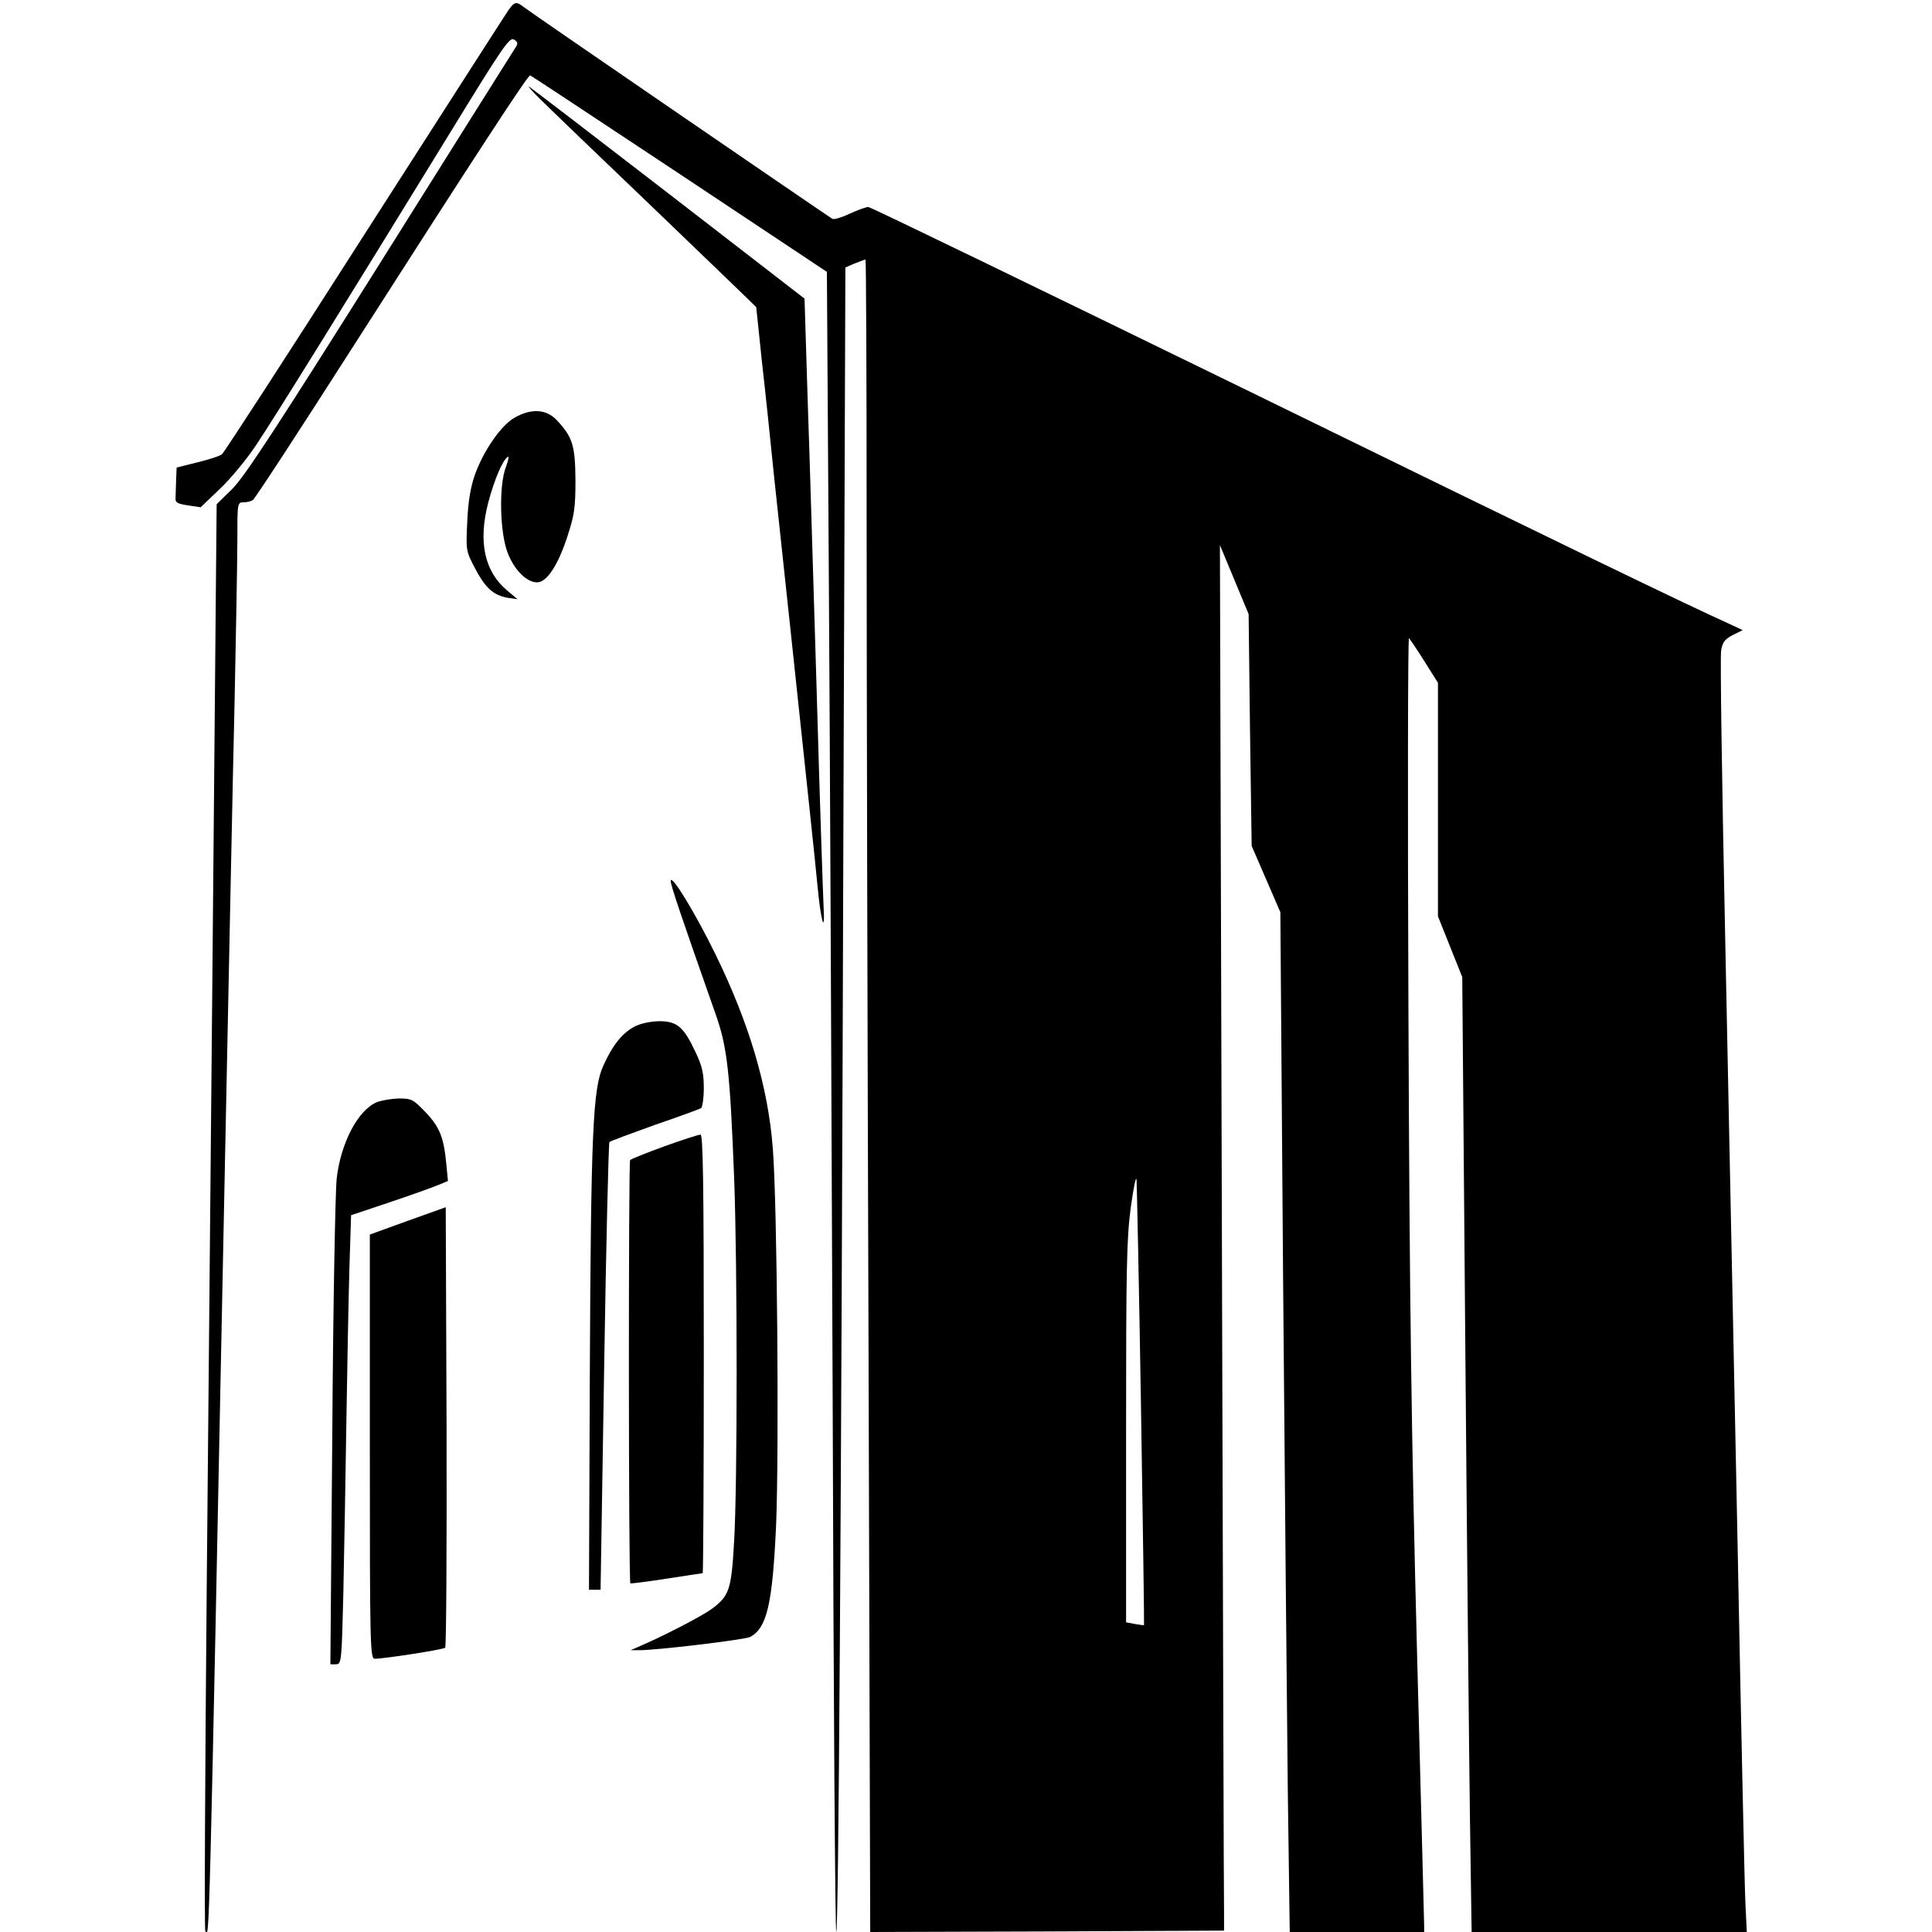
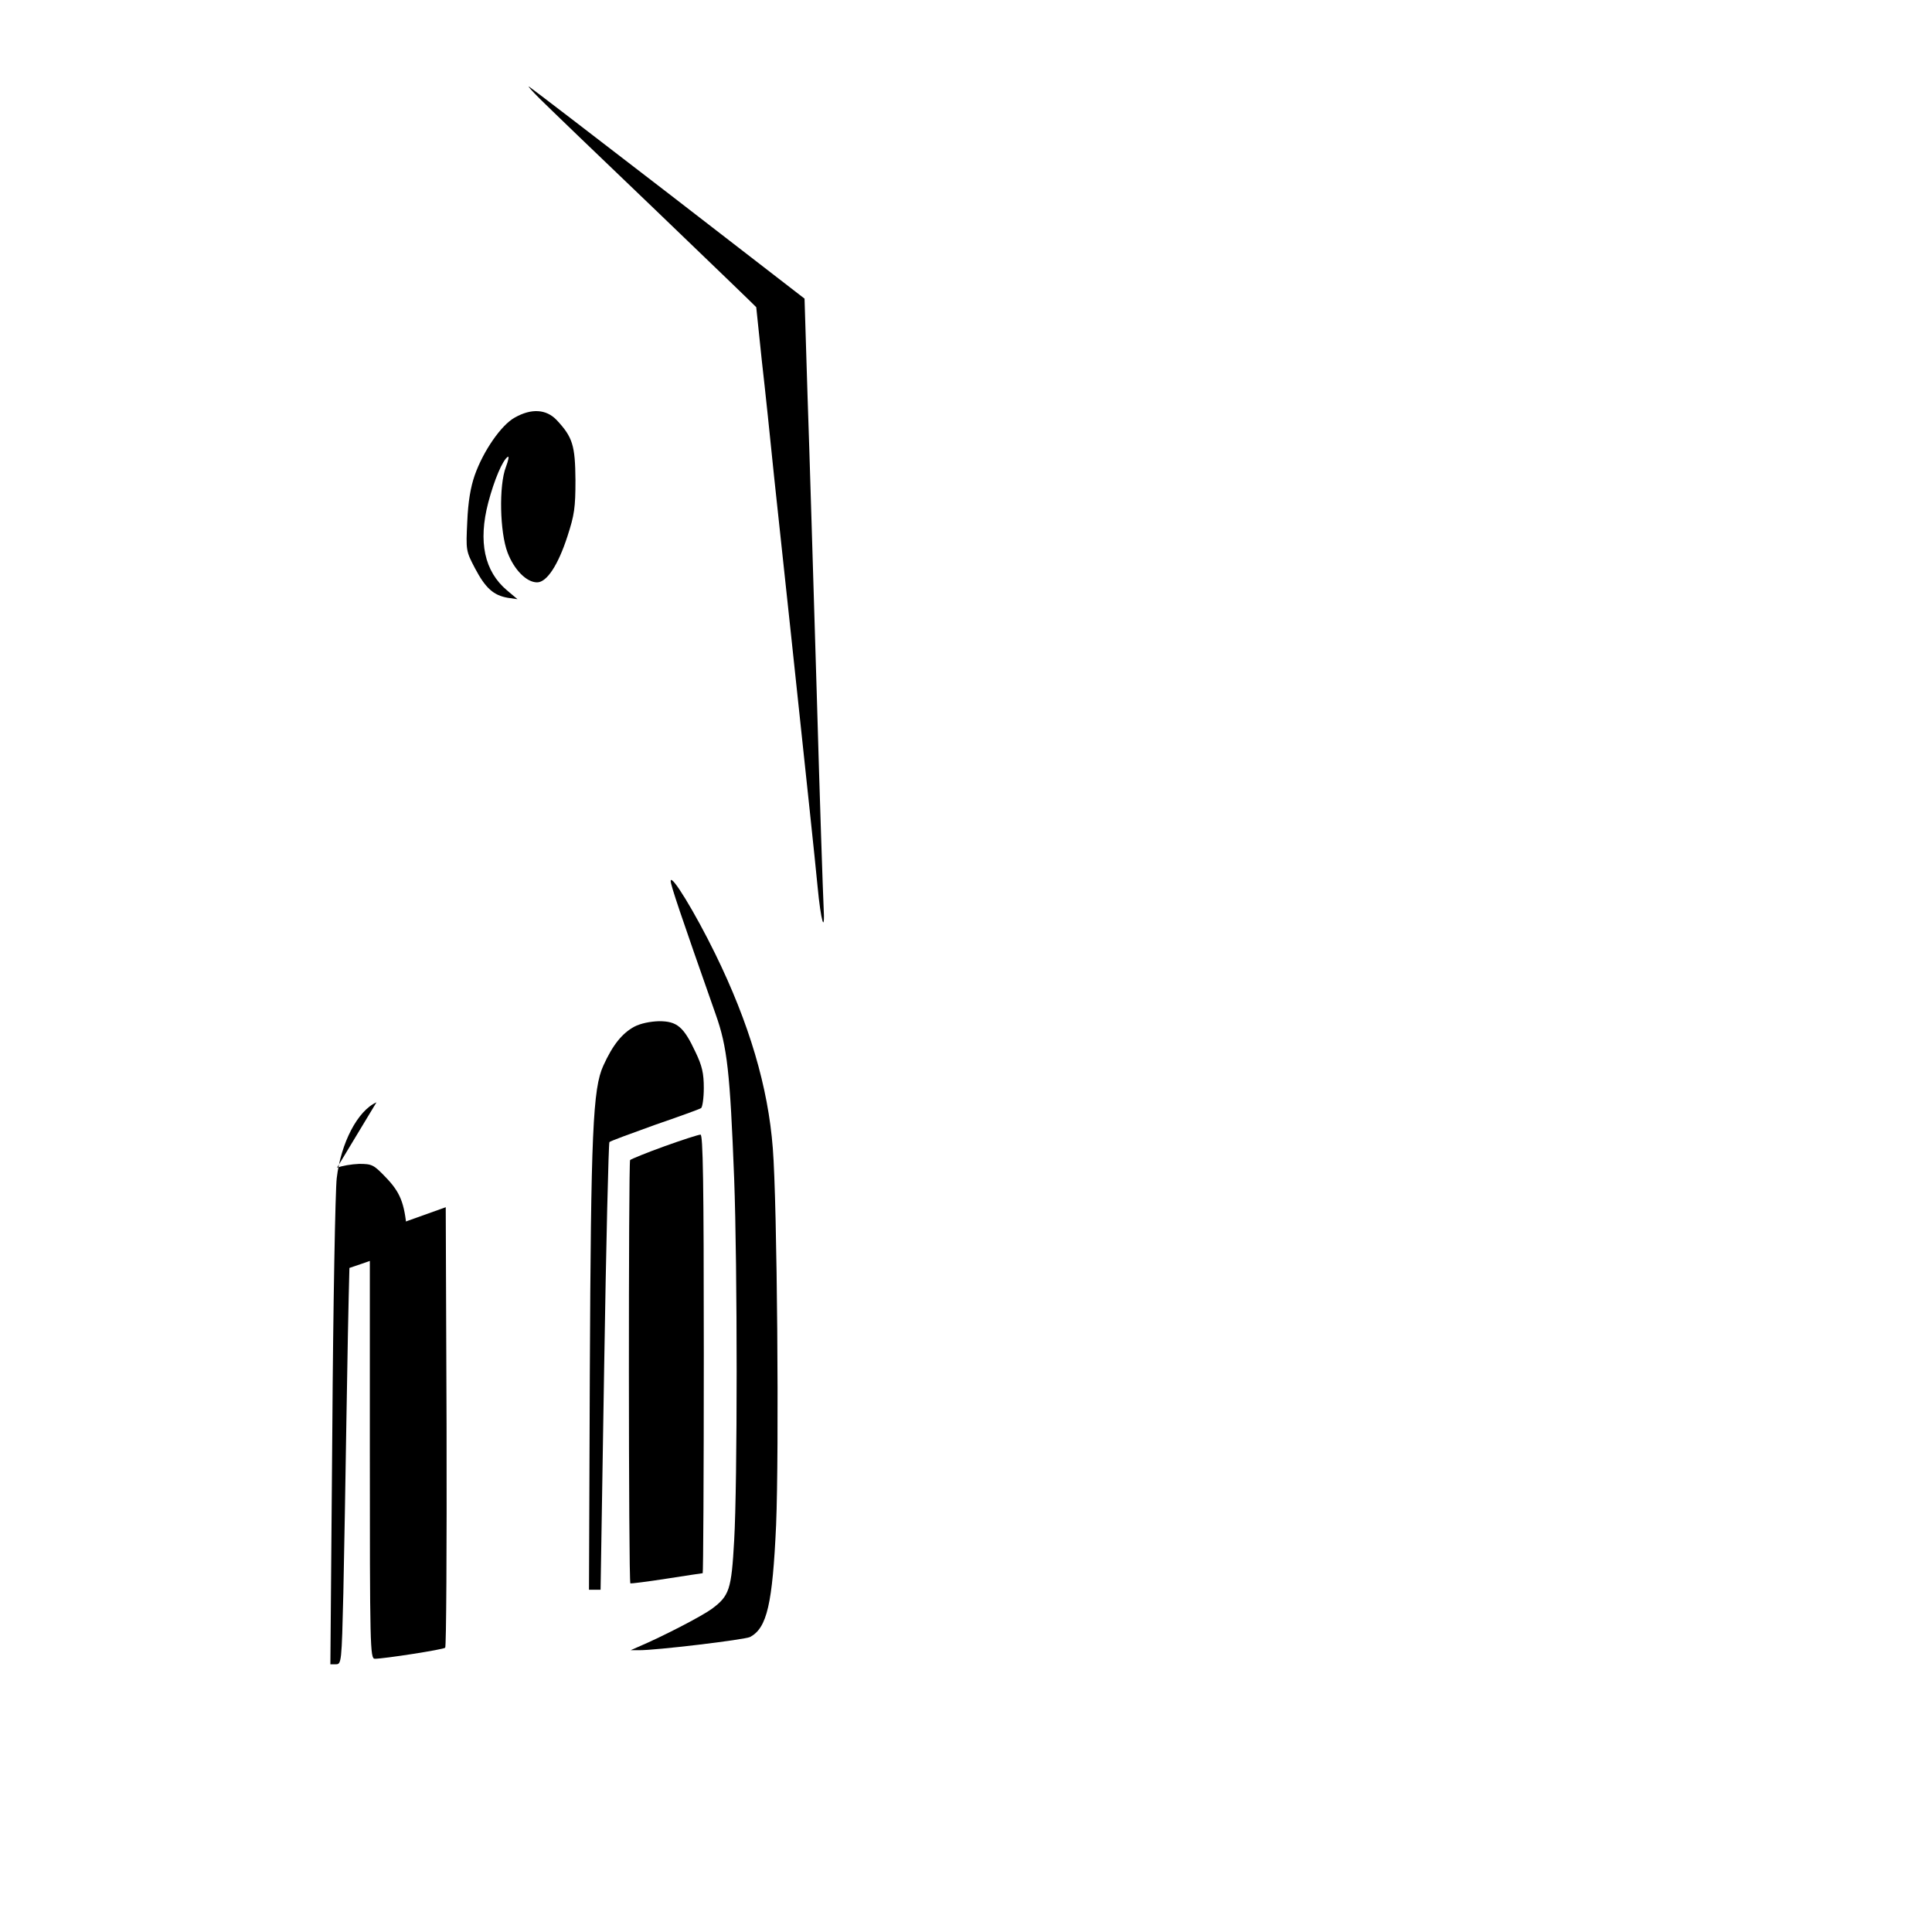
<svg xmlns="http://www.w3.org/2000/svg" version="1.0" width="700pt" height="700pt" viewBox="0 0 700 700" preserveAspectRatio="xMidYMid meet">
  <g transform="translate(0,700) scale(0.1,-0.1)" fill="#000000" stroke="none">
-     <path d="M1842 6963 c-11 -16 -245 -381 -522 -813 -276 -432 -508 -790 -516 -796 -7 -6 -47 -19 -88 -29 l-76 -19 -2 -48 c-1 -26 -2 -56 -2 -65 -1 -14 10 -19 45 -24 l46 -7 70 67 c38 36 97 107 130 157 63 93 339 539 708 1140 185 302 211 340 227 331 15 -10 16 -14 4 -32 -7 -11 -228 -362 -490 -780 -374 -595 -490 -772 -534 -816 l-57 -56 -3 -324 c-4 -452 -19 -2132 -33 -3602 -6 -681 -9 -1241 -5 -1244 15 -16 12 -149 71 2782 14 677 29 1430 35 1675 5 245 10 507 10 583 0 135 0 137 23 137 12 0 27 4 33 8 7 4 165 246 351 537 466 728 647 1005 654 1002 3 -1 247 -162 541 -357 l534 -355 7 -1095 c4 -602 10 -1956 14 -3008 3 -1051 9 -1912 13 -1912 8 0 18 1432 26 4068 l7 1963 35 15 c19 7 36 14 38 14 2 0 4 -425 4 -943 0 -519 3 -1883 7 -3030 l6 -2087 641 2 641 3 0 60 c-1 33 -4 1163 -8 2510 l-7 2450 52 -125 52 -125 5 -420 6 -420 52 -120 52 -120 10 -1340 c6 -737 14 -1568 17 -1847 l7 -508 243 0 244 0 0 23 c0 12 -12 461 -26 997 -20 776 -27 1250 -31 2325 -3 743 -2 1347 2 1343 3 -3 29 -41 56 -84 l49 -78 0 -423 0 -423 44 -110 44 -110 11 -1328 c6 -730 14 -1508 17 -1729 l6 -403 499 0 498 0 -5 103 c-3 56 -16 656 -29 1332 -14 677 -34 1667 -45 2200 -11 534 -18 987 -14 1008 5 30 13 41 42 56 l36 18 -45 21 c-166 75 -567 269 -1757 851 -744 363 -1358 661 -1366 661 -8 0 -38 -11 -67 -24 -29 -14 -57 -22 -63 -19 -20 12 -1091 746 -1115 765 -31 24 -36 23 -59 -9z m2292 -5058 c7 -434 12 -791 11 -793 -1 -1 -16 1 -33 4 l-32 6 0 687 c0 600 2 702 17 816 10 72 19 117 21 100 1 -16 9 -385 16 -820z" />
    <path d="M1955 6643 c28 -28 215 -208 418 -402 202 -194 367 -353 367 -354 0 -1 9 -87 20 -192 12 -104 32 -296 45 -425 14 -129 41 -381 60 -560 65 -612 86 -805 97 -920 12 -128 28 -182 22 -74 -2 38 -14 389 -25 779 -12 391 -26 871 -33 1067 l-11 356 -493 381 c-271 209 -498 383 -505 387 -7 4 11 -16 38 -43z" />
    <path d="M1865 5487 c-49 -27 -114 -121 -145 -209 -15 -43 -24 -96 -27 -168 -5 -104 -5 -106 28 -169 38 -72 67 -98 119 -107 l35 -5 -38 32 c-82 69 -105 176 -68 318 22 83 52 154 71 166 5 3 2 -13 -7 -37 -26 -67 -22 -237 6 -310 24 -63 69 -108 107 -108 35 0 76 62 110 167 25 77 29 103 29 203 -1 126 -10 156 -68 218 -38 40 -92 43 -152 9z" />
    <path d="M2430 3808 c0 -15 35 -119 163 -483 42 -118 52 -209 67 -595 12 -321 12 -1105 0 -1312 -10 -178 -17 -200 -82 -248 -36 -26 -174 -98 -268 -138 l-25 -11 30 0 c58 -1 384 38 403 48 61 33 81 119 94 406 11 267 4 1164 -12 1365 -17 221 -85 452 -209 705 -72 147 -160 292 -161 263z" />
    <path d="M2298 3280 c-44 -24 -78 -66 -112 -141 -38 -83 -45 -239 -49 -1121 l-3 -778 21 0 21 0 13 808 c7 444 16 810 19 814 4 4 78 31 164 62 87 30 162 57 168 61 5 3 10 36 10 73 0 53 -6 80 -30 130 -43 92 -67 112 -132 112 -33 -1 -67 -8 -90 -20z" />
-     <path d="M1364 3006 c-68 -30 -129 -147 -144 -275 -5 -42 -13 -455 -16 -918 l-7 -843 20 0 c20 0 21 7 27 258 3 141 8 421 11 622 3 201 8 451 11 556 l6 191 137 46 c75 25 153 53 175 62 l39 16 -6 62 c-9 96 -24 134 -76 188 -44 46 -50 49 -97 49 -27 -1 -63 -7 -80 -14z" />
+     <path d="M1364 3006 c-68 -30 -129 -147 -144 -275 -5 -42 -13 -455 -16 -918 l-7 -843 20 0 c20 0 21 7 27 258 3 141 8 421 11 622 3 201 8 451 11 556 c75 25 153 53 175 62 l39 16 -6 62 c-9 96 -24 134 -76 188 -44 46 -50 49 -97 49 -27 -1 -63 -7 -80 -14z" />
    <path d="M2408 2847 c-64 -23 -120 -46 -125 -50 -6 -7 -6 -1527 1 -1534 1 -1 60 6 130 17 71 11 130 20 132 20 2 0 4 358 4 795 0 630 -3 795 -12 794 -7 0 -66 -19 -130 -42z" />
    <path d="M1478 2577 l-138 -50 0 -769 c0 -725 1 -768 18 -768 33 0 247 33 255 40 4 3 6 364 5 801 l-3 795 -137 -49z" />
  </g>
</svg>